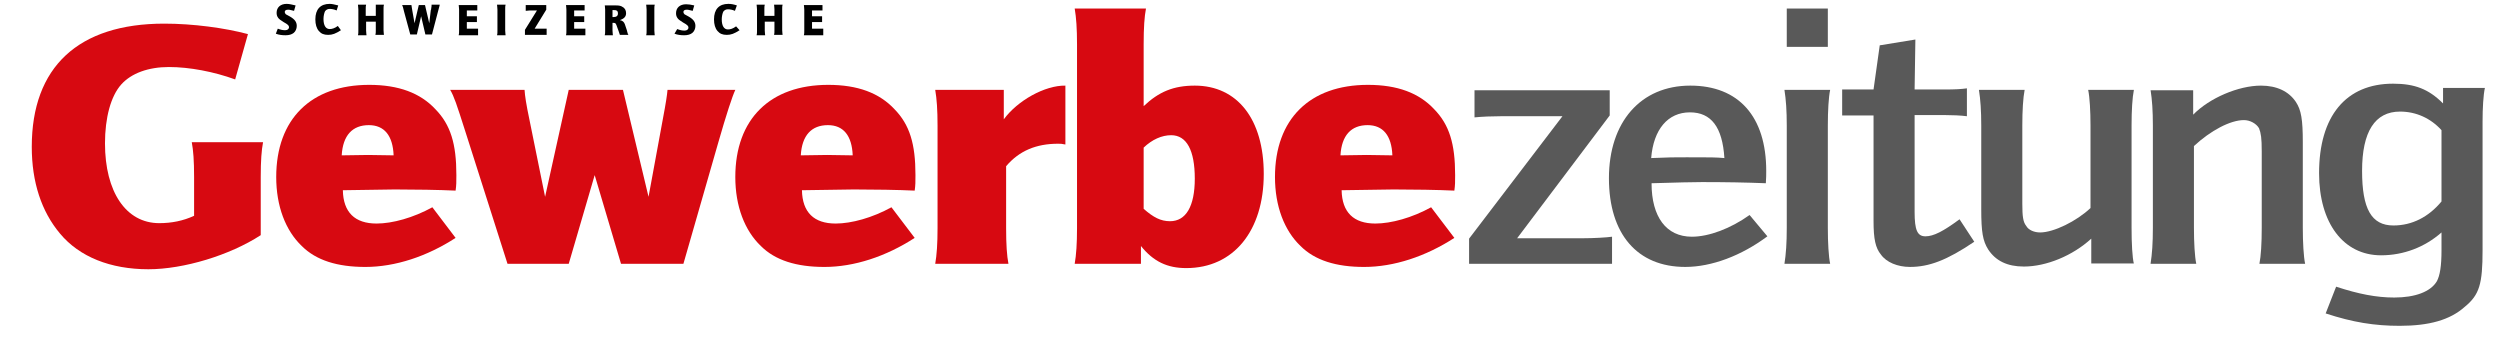
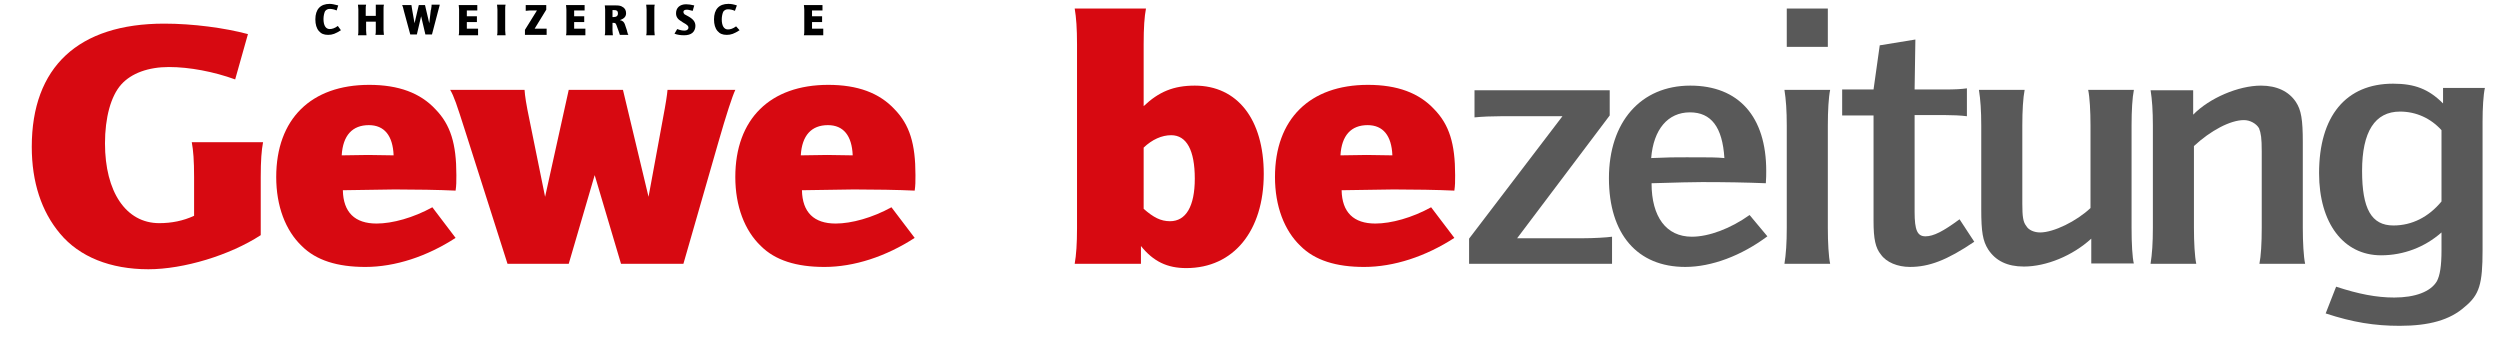
<svg xmlns="http://www.w3.org/2000/svg" version="1.1" id="Ebene_1" x="0px" y="0px" viewBox="0 0 645.3 87.1" style="enable-background:new 0 0 645.3 87.1;" xml:space="preserve">
  <style type="text/css">
	.Grün_x0020_bogenförmig{fill:url(#SVGID_1_);stroke:#FFFFFF;stroke-width:0.25;stroke-miterlimit:1;}
	.st0{fill:#D70911;}
	.st1{fill:#595959;}
</style>
  <linearGradient id="SVGID_1_" gradientUnits="userSpaceOnUse" x1="-85.965" y1="93.54" x2="-85.258" y2="92.833">
    <stop offset="0" style="stop-color:#1DA238" />
    <stop offset="0.983" style="stop-color:#24391D" />
  </linearGradient>
  <path class="st0" d="M64,8.8c-6-1.6-14.2-2.7-21.6-2.7C20.2,6.1,8.2,17.3,8.2,37.9c0,9.1,2.5,16.7,7.3,22.4c5,6,13,9.2,22.8,9.2  c9.1,0,21-3.6,29-8.8v-15c0-4.2,0.2-6.9,0.6-9H49.5c0.4,2.1,0.6,4.8,0.6,9v10c-2.8,1.3-5.8,1.9-9,1.9c-8.6,0-14-8.1-14-20.6  c0-6.6,1.5-12.2,4.2-15.2c2.6-2.9,7-4.5,12.3-4.5c5.3,0,11.6,1.2,17.1,3.2L64,8.8z" />
  <path class="st0" d="M95,40l-6.8,0.1c0.3-5.2,2.8-7.8,7-7.8c4,0,6.2,2.7,6.4,7.8L95,40z M111.6,53.5c-4.9,2.7-10.3,4.2-14.4,4.2  c-5.6,0-8.6-2.9-8.7-8.6c7.6-0.1,12.2-0.2,13.4-0.2c5,0,11.5,0.1,15.7,0.3c0.2-1.4,0.2-2.2,0.2-4c0-8.1-1.5-13-5.4-17  c-3.9-4.2-9.5-6.3-17.1-6.3c-15,0-24,8.8-24,23.8c0,7.5,2.4,13.8,6.6,17.8c3.7,3.7,9.2,5.4,16.4,5.4c7.7,0,15.9-2.7,23.3-7.5  L111.6,53.5z" />
  <path class="st0" d="M116.2,23.2c1,1.7,1.6,3.5,3.9,10.7l10.9,34.2h15.8l6.7-22.9l6.8,22.9h16.1l9-31.3c2.1-7.3,3.6-11.9,4.4-13.6  h-17.5c-0.1,1.2-0.4,3.3-1.2,7.5l-3.7,20.1l-6.6-27.6h-14l-6.1,27.6l-4-19.7c-0.9-4.3-1.2-6.3-1.3-7.9H116.2z" />
  <path class="st0" d="M213.5,40l-6.8,0.1c0.3-5.2,2.8-7.8,7-7.8c4,0,6.2,2.7,6.4,7.8L213.5,40z M230.1,53.5  c-4.9,2.7-10.3,4.2-14.4,4.2c-5.6,0-8.6-2.9-8.7-8.6c7.6-0.1,12.2-0.2,13.4-0.2c5,0,11.5,0.1,15.7,0.3c0.2-1.4,0.2-2.2,0.2-4  c0-8.1-1.5-13-5.4-17c-3.9-4.2-9.5-6.3-17.1-6.3c-15,0-24,8.8-24,23.8c0,7.5,2.4,13.8,6.6,17.8c3.7,3.7,9.2,5.4,16.4,5.4  c7.7,0,15.9-2.7,23.3-7.5L230.1,53.5z" />
-   <path class="st0" d="M241.4,23.2c0.4,2.3,0.6,5.2,0.6,9.2v26.5c0,4-0.2,6.9-0.6,9.2h18.9c-0.4-2.1-0.6-4.9-0.6-9.2v-16  c3.4-4,7.8-5.8,13.4-5.8c0.6,0,1,0,1.9,0.2V22.1c-5.3-0.1-12.4,3.9-15.9,8.7v-7.6H241.4z" />
  <path class="st0" d="M295.2,38.1c2.2-2.1,4.7-3.2,7.1-3.2c4,0,6.1,3.9,6.1,11.2c0,7.2-2.3,11-6.4,11c-2.4,0-4.3-1-6.8-3.2V38.1z   M277.4,2.2c0.4,2.3,0.6,5.2,0.6,9.2v47.5c0,4-0.2,6.9-0.6,9.2h17.1v-4.6c3.2,4,6.8,5.7,11.7,5.7c12.2,0,20-9.6,20-24.3  c0-14.1-6.8-22.8-17.8-22.8c-5.5,0-9.3,1.6-13.2,5.3v-16c0-4.3,0.2-7.1,0.6-9.2H277.4z" />
  <path class="st0" d="M352.8,40l-6.8,0.1c0.3-5.2,2.8-7.8,7-7.8c4,0,6.2,2.7,6.4,7.8L352.8,40z M369.4,53.5  c-4.9,2.7-10.3,4.2-14.4,4.2c-5.6,0-8.6-2.9-8.7-8.6c7.6-0.1,12.2-0.2,13.4-0.2c5,0,11.5,0.1,15.7,0.3c0.2-1.4,0.2-2.2,0.2-4  c0-8.1-1.5-13-5.4-17c-3.9-4.2-9.5-6.3-17.1-6.3c-15,0-24,8.8-24,23.8c0,7.5,2.4,13.8,6.6,17.8c3.7,3.7,9.2,5.4,16.4,5.4  c7.7,0,15.9-2.7,23.3-7.5L369.4,53.5z" />
  <path class="st1" d="M379.1,68.1h37v-7c-1.3,0.2-4.8,0.4-7.6,0.4h-16.9l23.9-31.7v-6.5h-34.9v7c2-0.2,4.5-0.3,6.8-0.3h15.9  l-24.1,31.6V68.1z" />
  <path class="st1" d="M445.1,40.8c-2.3-0.2-3.4-0.2-9.7-0.2c-3.9,0-4.1,0-9.2,0.2c0.6-7.4,4.3-11.8,10-11.8  C441.7,29,444.6,32.8,445.1,40.8z M451.6,55.5c-4.9,3.5-10.5,5.6-14.9,5.6c-6.6,0-10.4-5.1-10.4-13.8c6.6-0.2,10.9-0.3,13-0.3  c6.1,0,11.5,0.1,16.5,0.3c0.1-1.5,0.1-2.2,0.1-3.2c0-14-7.1-22-19.6-22c-12.8,0-21,9.4-21,23.9c0,14.4,7.3,22.9,19.7,22.9  c6.8,0,14.5-2.9,21.2-7.9L451.6,55.5z" />
  <path class="st1" d="M461.2,12.1h10.6V2.2h-10.6V12.1z M460.6,23.2c0.4,2.5,0.6,5.4,0.6,9.2v26.4c0,3.9-0.2,6.8-0.6,9.3h11.8  c-0.4-1.9-0.6-5.5-0.6-9.3V32.4c0-3.8,0.2-7.3,0.6-9.2H460.6z" />
  <path class="st1" d="M475.5,29.8h8.1v27.3c0,4.6,0.5,6.9,1.9,8.6c1.4,2,4.3,3.2,7.5,3.2c4.9,0,9.5-1.7,16.6-6.5l-3.8-5.8  c-4.2,3.1-6.7,4.4-8.8,4.4c-2.1,0-2.8-1.6-2.8-6.3v-25h7.7c2,0,4.3,0.1,5.8,0.3v-7.2c-1.4,0.2-2.9,0.3-5.9,0.3h-7.6l0.2-12.9  l-9.2,1.5l-1.6,11.4h-8.1V29.8z" />
  <path class="st1" d="M550.8,68.1c-0.4-1.6-0.6-5.2-0.6-9.3V32.4c0-3.9,0.2-7.2,0.6-9.2h-11.8c0.4,1.9,0.6,5.5,0.6,9.2v21.3  c-3.6,3.4-9.5,6.3-13,6.3c-1.5,0-3-0.6-3.6-1.7c-0.8-1-1-2.4-1-5.8V32.4c0-3.8,0.2-7.2,0.6-9.2h-11.8c0.4,2.5,0.6,5.4,0.6,9.2V54  c0,5.9,0.4,8.2,1.8,10.4c1.9,2.9,4.9,4.4,9.2,4.4c5.8,0,12.6-2.8,17.4-7.2v6.4H550.8z" />
  <path class="st1" d="M555.1,23.2c0.4,2.5,0.6,5.4,0.6,9.2v26.4c0,3.9-0.2,6.8-0.6,9.3h11.8c-0.4-1.9-0.6-5.5-0.6-9.3V37.7  c4.3-4,9.4-6.7,12.9-6.7c1.6,0,3.2,0.9,3.9,2.1c0.5,1.3,0.7,2.5,0.7,6v19.7c0,4-0.2,7.3-0.6,9.3h11.8c-0.4-1.9-0.6-5.6-0.6-9.3V36.7  c0-5.8-0.4-8.3-1.8-10.4c-1.8-2.7-4.9-4.2-9-4.2c-5.8,0-13.3,3.2-17.5,7.5v-6.3H555.1z" />
  <path class="st1" d="M630.2,52c-3.3,4-7.6,6.2-12.4,6.2c-5.7,0-8.1-4.3-8.1-14.1c0-10.1,3.3-15.3,9.8-15.3c4.1,0,7.9,1.7,10.7,4.8  V52z M600.3,80.9c7,2.3,12.6,3.2,19.1,3.2c7.6,0,13-1.5,16.8-4.9c3.8-3.1,4.6-5.9,4.6-14.6V31.4c0-3.5,0.2-6.9,0.6-8.7h-10.8v4  c-3.7-3.7-7.3-5.1-12.9-5.1c-12.2,0-19.1,8.4-19.1,23.1c0,12.9,6.3,21.2,16,21.2c5.8,0,11.3-2.1,15.6-5.9v4.6c0,4.1-0.4,6.5-1.2,8  c-1.6,2.7-5.6,4.2-11,4.2c-4.6,0-9.2-0.9-15-2.8L600.3,80.9z" />
-   <path d="M71.2,8.7c0.8,0.3,1.6,0.4,2.5,0.4c0.9,0,1.6-0.2,2.1-0.6c0.5-0.4,0.8-1.1,0.8-1.8c0-1-0.5-1.7-1.7-2.4  c-0.8-0.4-1-0.6-1.1-0.6c-0.2-0.2-0.3-0.4-0.3-0.6c0-0.4,0.3-0.6,0.9-0.6c0.4,0,0.6,0.1,1.5,0.3l0.4-1.4C75.4,1.2,74.7,1,74,1  c-1.6,0-2.6,0.9-2.6,2.3c0,0.5,0.1,0.9,0.4,1.3c0.2,0.3,0.6,0.6,1.4,1.1c1.1,0.6,1.4,0.9,1.4,1.3c0,0.5-0.4,0.8-1,0.8  c-0.6,0-1.1-0.1-1.9-0.4L71.2,8.7z" />
  <path d="M87.3,1.4C86.4,1.2,85.8,1,85.1,1c-2.4,0-3.7,1.4-3.7,4c0,1.3,0.3,2.3,0.9,3c0.6,0.7,1.3,1,2.4,1c1.1,0,1.9-0.3,3.3-1.2  l-0.8-1.1c-0.8,0.6-1.5,0.8-2.1,0.8c-1,0-1.6-0.9-1.6-2.6c0-0.8,0.2-1.6,0.4-2c0.3-0.4,0.7-0.6,1.2-0.6c0.5,0,1.1,0.1,1.8,0.4  L87.3,1.4z" />
  <path d="M92.4,1.3c0,0.3,0.1,0.6,0.1,1.2v5.4c0,0.5,0,0.9-0.1,1.2h2.2c0-0.3-0.1-0.6-0.1-1.2V5.6c0.3,0,0.8,0,1.2,0  c0.2,0,1.2,0,1.3,0v2.2c0,0.5,0,0.9-0.1,1.2h2.2c0-0.3-0.1-0.6-0.1-1.2V2.4c0-0.5,0-0.9,0.1-1.2H97C97,1.5,97,1.9,97,2.4v1.7  c-0.1,0-0.1,0-0.7,0l-0.6,0c-0.5,0-1.1,0-1.3,0V2.4c0-0.5,0-0.9,0.1-1.2H92.4z" />
  <path d="M103.8,1.3c0.2,0.4,0.2,0.5,0.5,1.7l1.6,5.9h1.7l1.1-4.7l1.1,4.7h1.7l1.6-6.1c0.2-0.9,0.4-1.3,0.4-1.6h-2.1  c0,0.3,0,0.5-0.1,1c0,0.1,0,0.3-0.1,0.4L110.8,6l-1.1-4.7h-1.6L107,6l-0.6-3.4c-0.1-0.8-0.2-1.1-0.2-1.3H103.8z" />
  <path d="M118.4,1.3c0,0.3,0.1,0.6,0.1,1.2v5.4c0,0.5,0,0.9-0.1,1.2h5V7.4c-0.2,0-0.5,0-1.2,0h-1.7V5.7h1.6c0.4,0,0.7,0,1,0V4.2  c-0.2,0-0.5,0-1,0h-1.6V2.7h1.6c0.3,0,0.8,0,1.1,0V1.3H118.4z" />
  <path d="M128.3,1.3c0,0.3,0.1,0.6,0.1,1.2v5.4c0,0.5,0,0.9-0.1,1.2h2.2c0-0.3-0.1-0.6-0.1-1.2V2.4c0-0.5,0-0.9,0.1-1.2H128.3z" />
  <path d="M135.7,1.3v1.5c0.2,0,0.8-0.1,1.1-0.1h1.8l-3.1,5v1.3h5.6V7.4c-0.3,0-0.8,0-1.3,0H138l3-4.9V1.3H135.7z" />
  <path d="M146.1,1.3c0,0.3,0.1,0.6,0.1,1.2v5.4c0,0.5,0,0.9-0.1,1.2h5V7.4c-0.2,0-0.5,0-1.2,0h-1.7V5.7h1.6c0.4,0,0.7,0,1,0V4.2  c-0.2,0-0.5,0-1,0h-1.6V2.7h1.6c0.3,0,0.8,0,1.1,0V1.3H146.1z" />
  <path d="M158.1,4.4V2.6l0.1,0c0.6,0,0.7,0,0.9,0.1c0.3,0.1,0.4,0.4,0.4,0.8c0,0.6-0.4,0.9-1.1,0.9H158.1z M156.1,1.3  c0,0.3,0.1,0.6,0.1,1.2v5.4c0,0.5,0,0.9-0.1,1.2h2.1c0-0.3-0.1-0.6-0.1-1.2v-2h0.3c0.5,0,0.6,0.2,0.9,1.1l0.4,1.1  c0.2,0.5,0.2,0.7,0.3,0.9h2.2c-0.1-0.2-0.2-0.3-0.3-0.8c0-0.1-0.1-0.3-0.1-0.4l-0.5-1.5c-0.2-0.6-0.6-1-1.3-1.1  c1.1-0.4,1.6-0.9,1.6-1.8c0-0.7-0.3-1.3-0.9-1.6c-0.4-0.3-0.9-0.4-1.7-0.4H156.1z" />
  <path d="M166.8,1.3c0,0.3,0.1,0.6,0.1,1.2v5.4c0,0.5,0,0.9-0.1,1.2h2.2c0-0.3-0.1-0.6-0.1-1.2V2.4c0-0.5,0-0.9,0.1-1.2H166.8z" />
  <path d="M174.1,8.7c0.8,0.3,1.6,0.4,2.5,0.4c0.9,0,1.6-0.2,2.1-0.6c0.5-0.4,0.8-1.1,0.8-1.8c0-1-0.5-1.7-1.7-2.4  c-0.8-0.4-1-0.6-1.1-0.6c-0.2-0.2-0.3-0.4-0.3-0.6c0-0.4,0.3-0.6,0.9-0.6c0.4,0,0.6,0.1,1.5,0.3l0.4-1.4c-0.8-0.2-1.5-0.3-2.1-0.3  c-1.6,0-2.6,0.9-2.6,2.3c0,0.5,0.1,0.9,0.4,1.3c0.2,0.3,0.6,0.6,1.4,1.1c1.1,0.6,1.4,0.9,1.4,1.3c0,0.5-0.4,0.8-1,0.8  c-0.6,0-1.1-0.1-1.9-0.4L174.1,8.7z" />
  <path d="M190.2,1.4c-0.9-0.3-1.5-0.4-2.2-0.4c-2.4,0-3.7,1.4-3.7,4c0,1.3,0.3,2.3,0.9,3c0.6,0.7,1.3,1,2.4,1c1.1,0,1.9-0.3,3.3-1.2  L190,6.8c-0.8,0.6-1.5,0.8-2.1,0.8c-1,0-1.6-0.9-1.6-2.6c0-0.8,0.2-1.6,0.4-2c0.3-0.4,0.7-0.6,1.2-0.6c0.5,0,1.1,0.1,1.8,0.4  L190.2,1.4z" />
-   <path d="M195.3,1.3c0,0.3,0.1,0.6,0.1,1.2v5.4c0,0.5,0,0.9-0.1,1.2h2.2c0-0.3-0.1-0.6-0.1-1.2V5.6c0.3,0,0.8,0,1.2,0  c0.2,0,1.2,0,1.3,0v2.2c0,0.5,0,0.9-0.1,1.2h2.2c0-0.3-0.1-0.6-0.1-1.2V2.4c0-0.5,0-0.9,0.1-1.2h-2.2c0,0.3,0.1,0.6,0.1,1.2v1.7  c-0.1,0-0.1,0-0.7,0l-0.6,0c-0.5,0-1.1,0-1.3,0V2.4c0-0.5,0-0.9,0.1-1.2H195.3z" />
  <path d="M207.5,1.3c0,0.3,0.1,0.6,0.1,1.2v5.4c0,0.5,0,0.9-0.1,1.2h5V7.4c-0.2,0-0.5,0-1.2,0h-1.7V5.7h1.6c0.4,0,0.7,0,1,0V4.2  c-0.2,0-0.5,0-1,0h-1.6V2.7h1.6c0.3,0,0.8,0,1.1,0V1.3H207.5z" />
</svg>